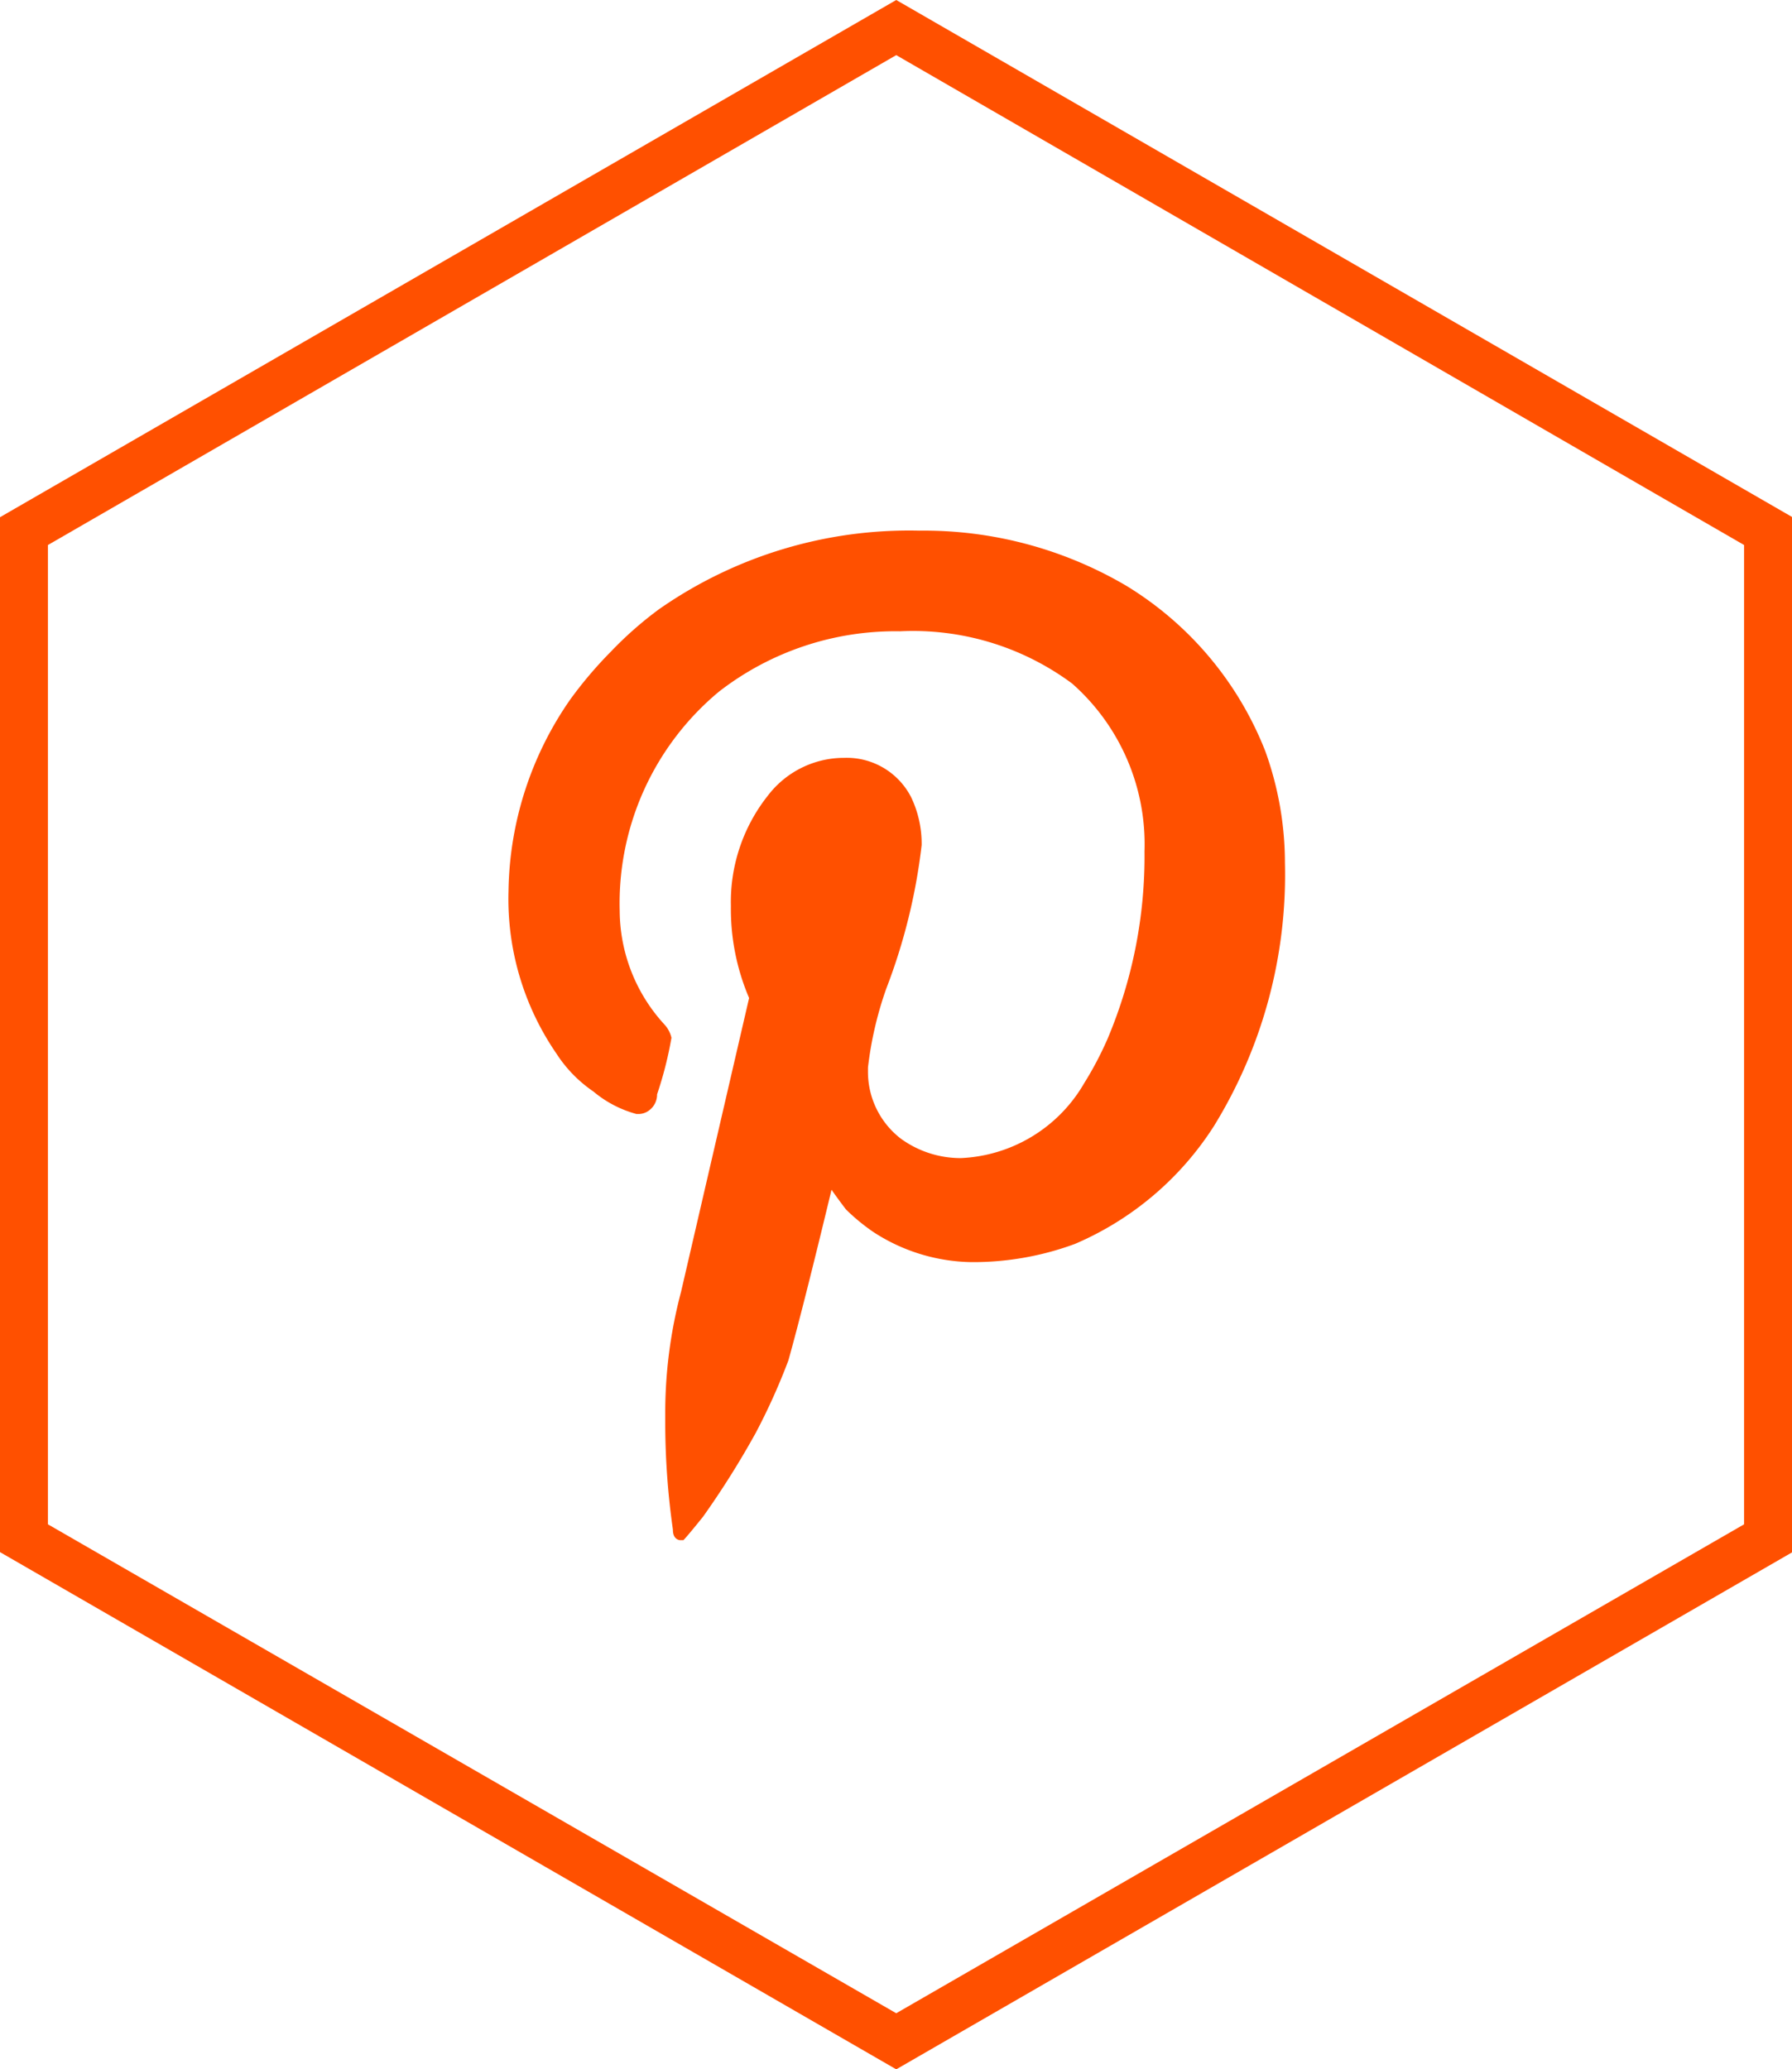
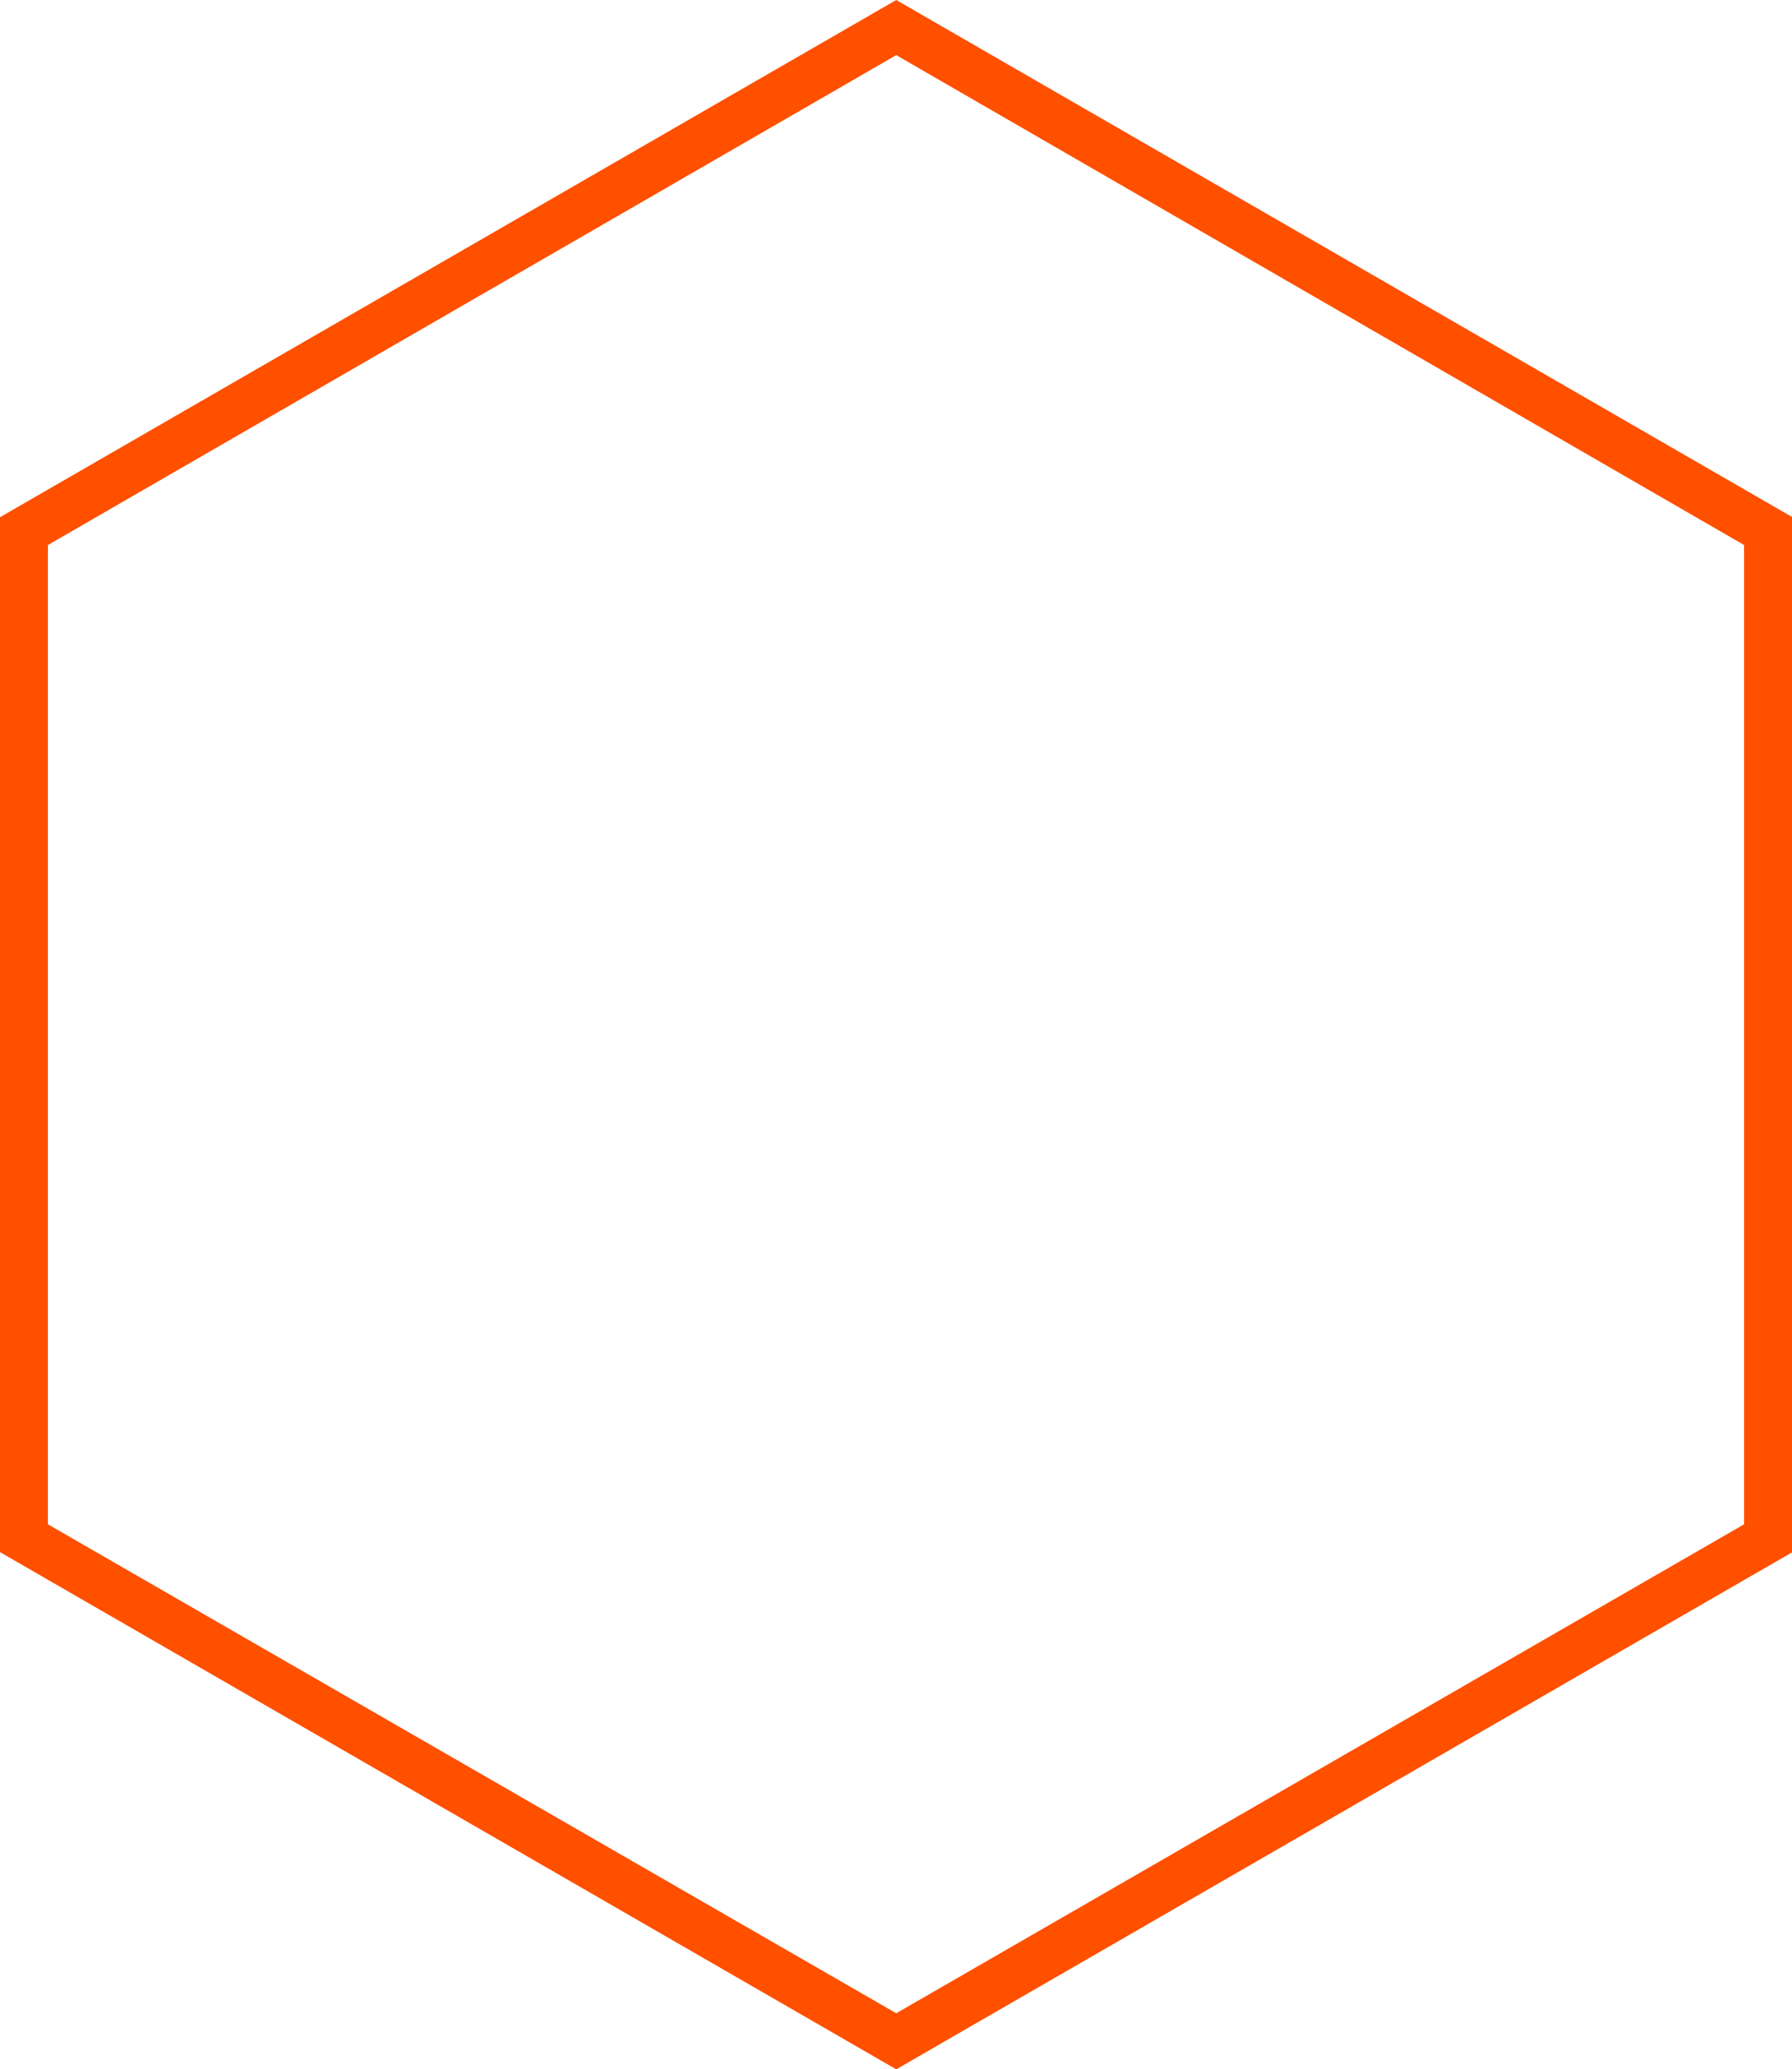
<svg xmlns="http://www.w3.org/2000/svg" viewBox="0 0 37.39 43.17">
  <title>Asset 4</title>
  <g id="Layer_2" data-name="Layer 2">
    <g id="Layer_1-2" data-name="Layer 1">
      <path d="M18.7,43.17,0,32.38V10.79L18.7,0l18.7,10.79V32.38ZM1,31.8,18.7,42,36.39,31.8V11.37L18.7,1.15,1,11.37Z" style="fill:#ff5000" />
-       <path d="M13.75,12.71a7.7,7.7,0,0,0-1,.88,8.61,8.61,0,0,0-.85,1,7.15,7.15,0,0,0-1.29,4,5.69,5.69,0,0,0,1,3.39,2.78,2.78,0,0,0,.77.79,2.35,2.35,0,0,0,.9.47h.05a.37.37,0,0,0,.22-.08.41.41,0,0,0,.16-.33,7.86,7.86,0,0,0,.3-1.18.61.61,0,0,0-.14-.27A3.53,3.53,0,0,1,12.93,19,5.74,5.74,0,0,1,15,14.43a6,6,0,0,1,3.78-1.26,5.57,5.57,0,0,1,3.59,1.09,4.47,4.47,0,0,1,1.51,3.5,9.79,9.79,0,0,1-.77,3.91,7.17,7.17,0,0,1-.49.93,3.13,3.13,0,0,1-2.57,1.56,2.12,2.12,0,0,1-1.26-.41,1.76,1.76,0,0,1-.68-1.4v-.08a7.53,7.53,0,0,1,.38-1.64,12.24,12.24,0,0,0,.74-3,2.24,2.24,0,0,0-.22-1,1.51,1.51,0,0,0-1.4-.82,2,2,0,0,0-1.59.79,3.57,3.57,0,0,0-.77,2.3,4.72,4.72,0,0,0,.38,1.92l-1.42,6.13a9.85,9.85,0,0,0-.33,2.55v.22a15.91,15.91,0,0,0,.16,2.19q0,.19.14.22h.08q.08-.08.41-.49a18.3,18.3,0,0,0,1.1-1.75,13.2,13.2,0,0,0,.68-1.51q.3-1.07.9-3.56.11.16.3.41a4.15,4.15,0,0,0,.57.47,3.84,3.84,0,0,0,2.05.63l.08,0h0a6.13,6.13,0,0,0,2.08-.38,6.45,6.45,0,0,0,2.9-2.46A10,10,0,0,0,26.81,18a6.87,6.87,0,0,0-.41-2.33,7.06,7.06,0,0,0-2.9-3.45,8.33,8.33,0,0,0-4.32-1.15A9.11,9.11,0,0,0,13.75,12.71Z" style="fill:#ff5000" />
    </g>
  </g>
</svg>